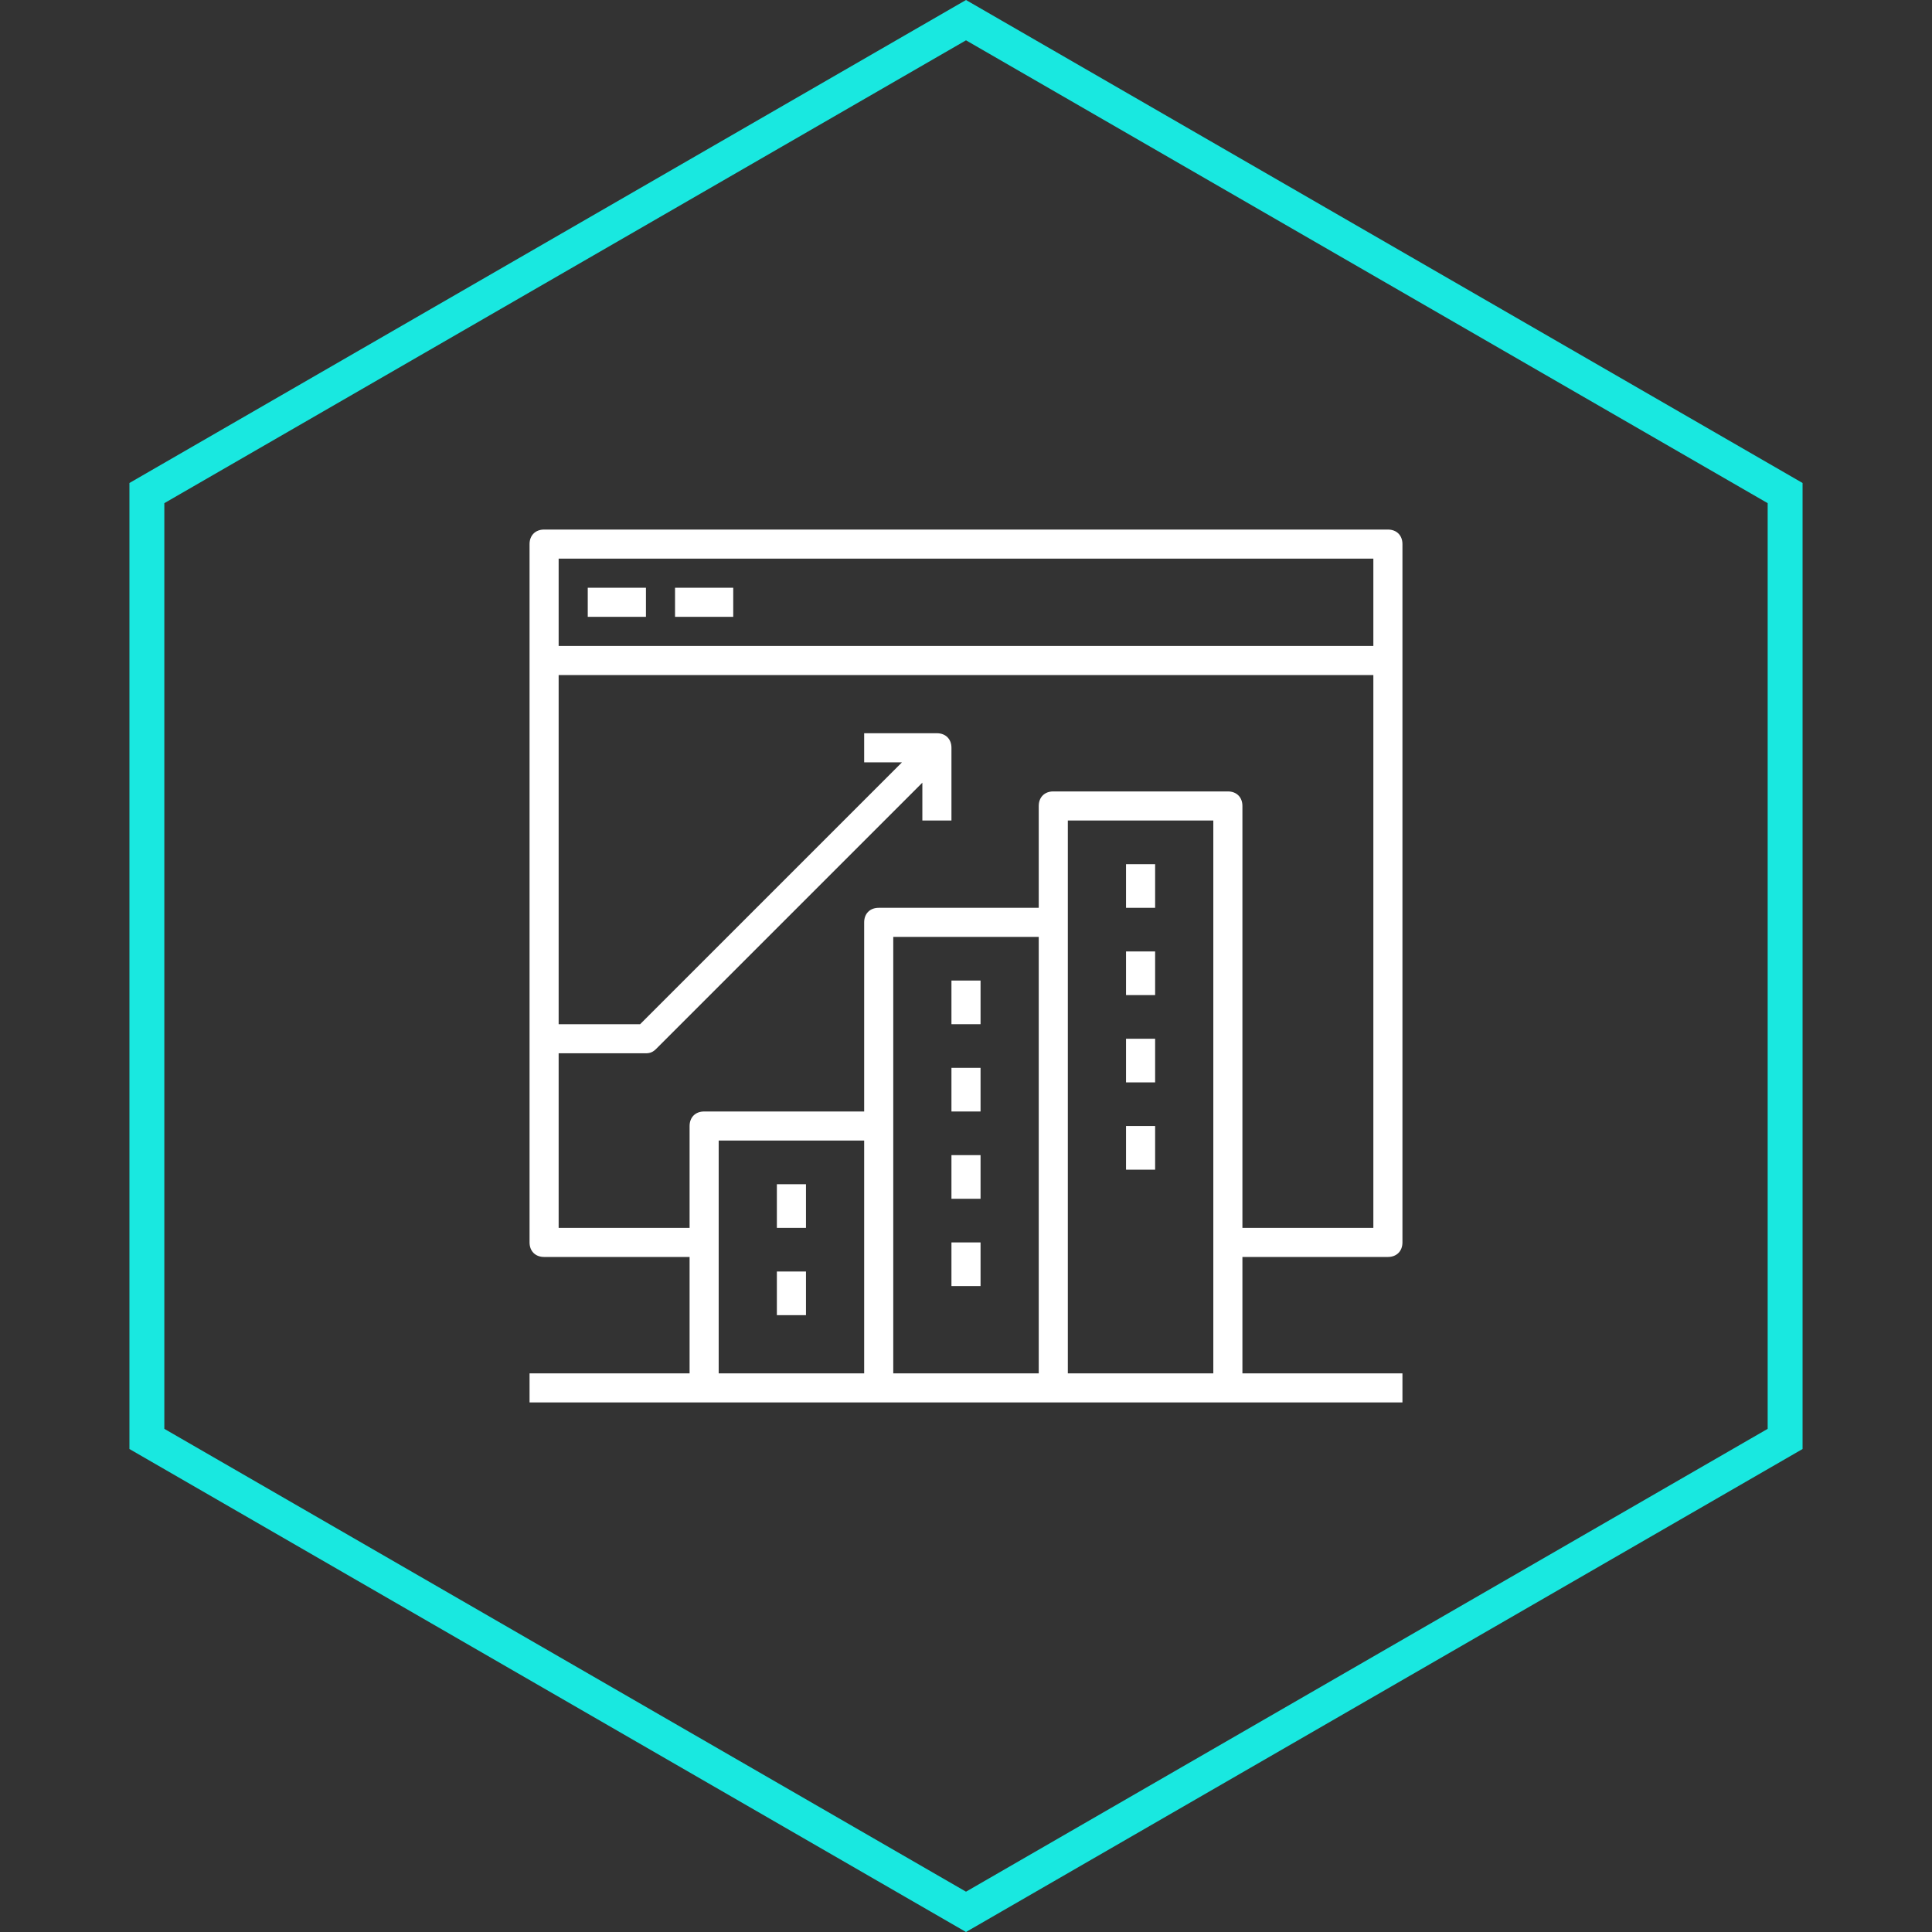
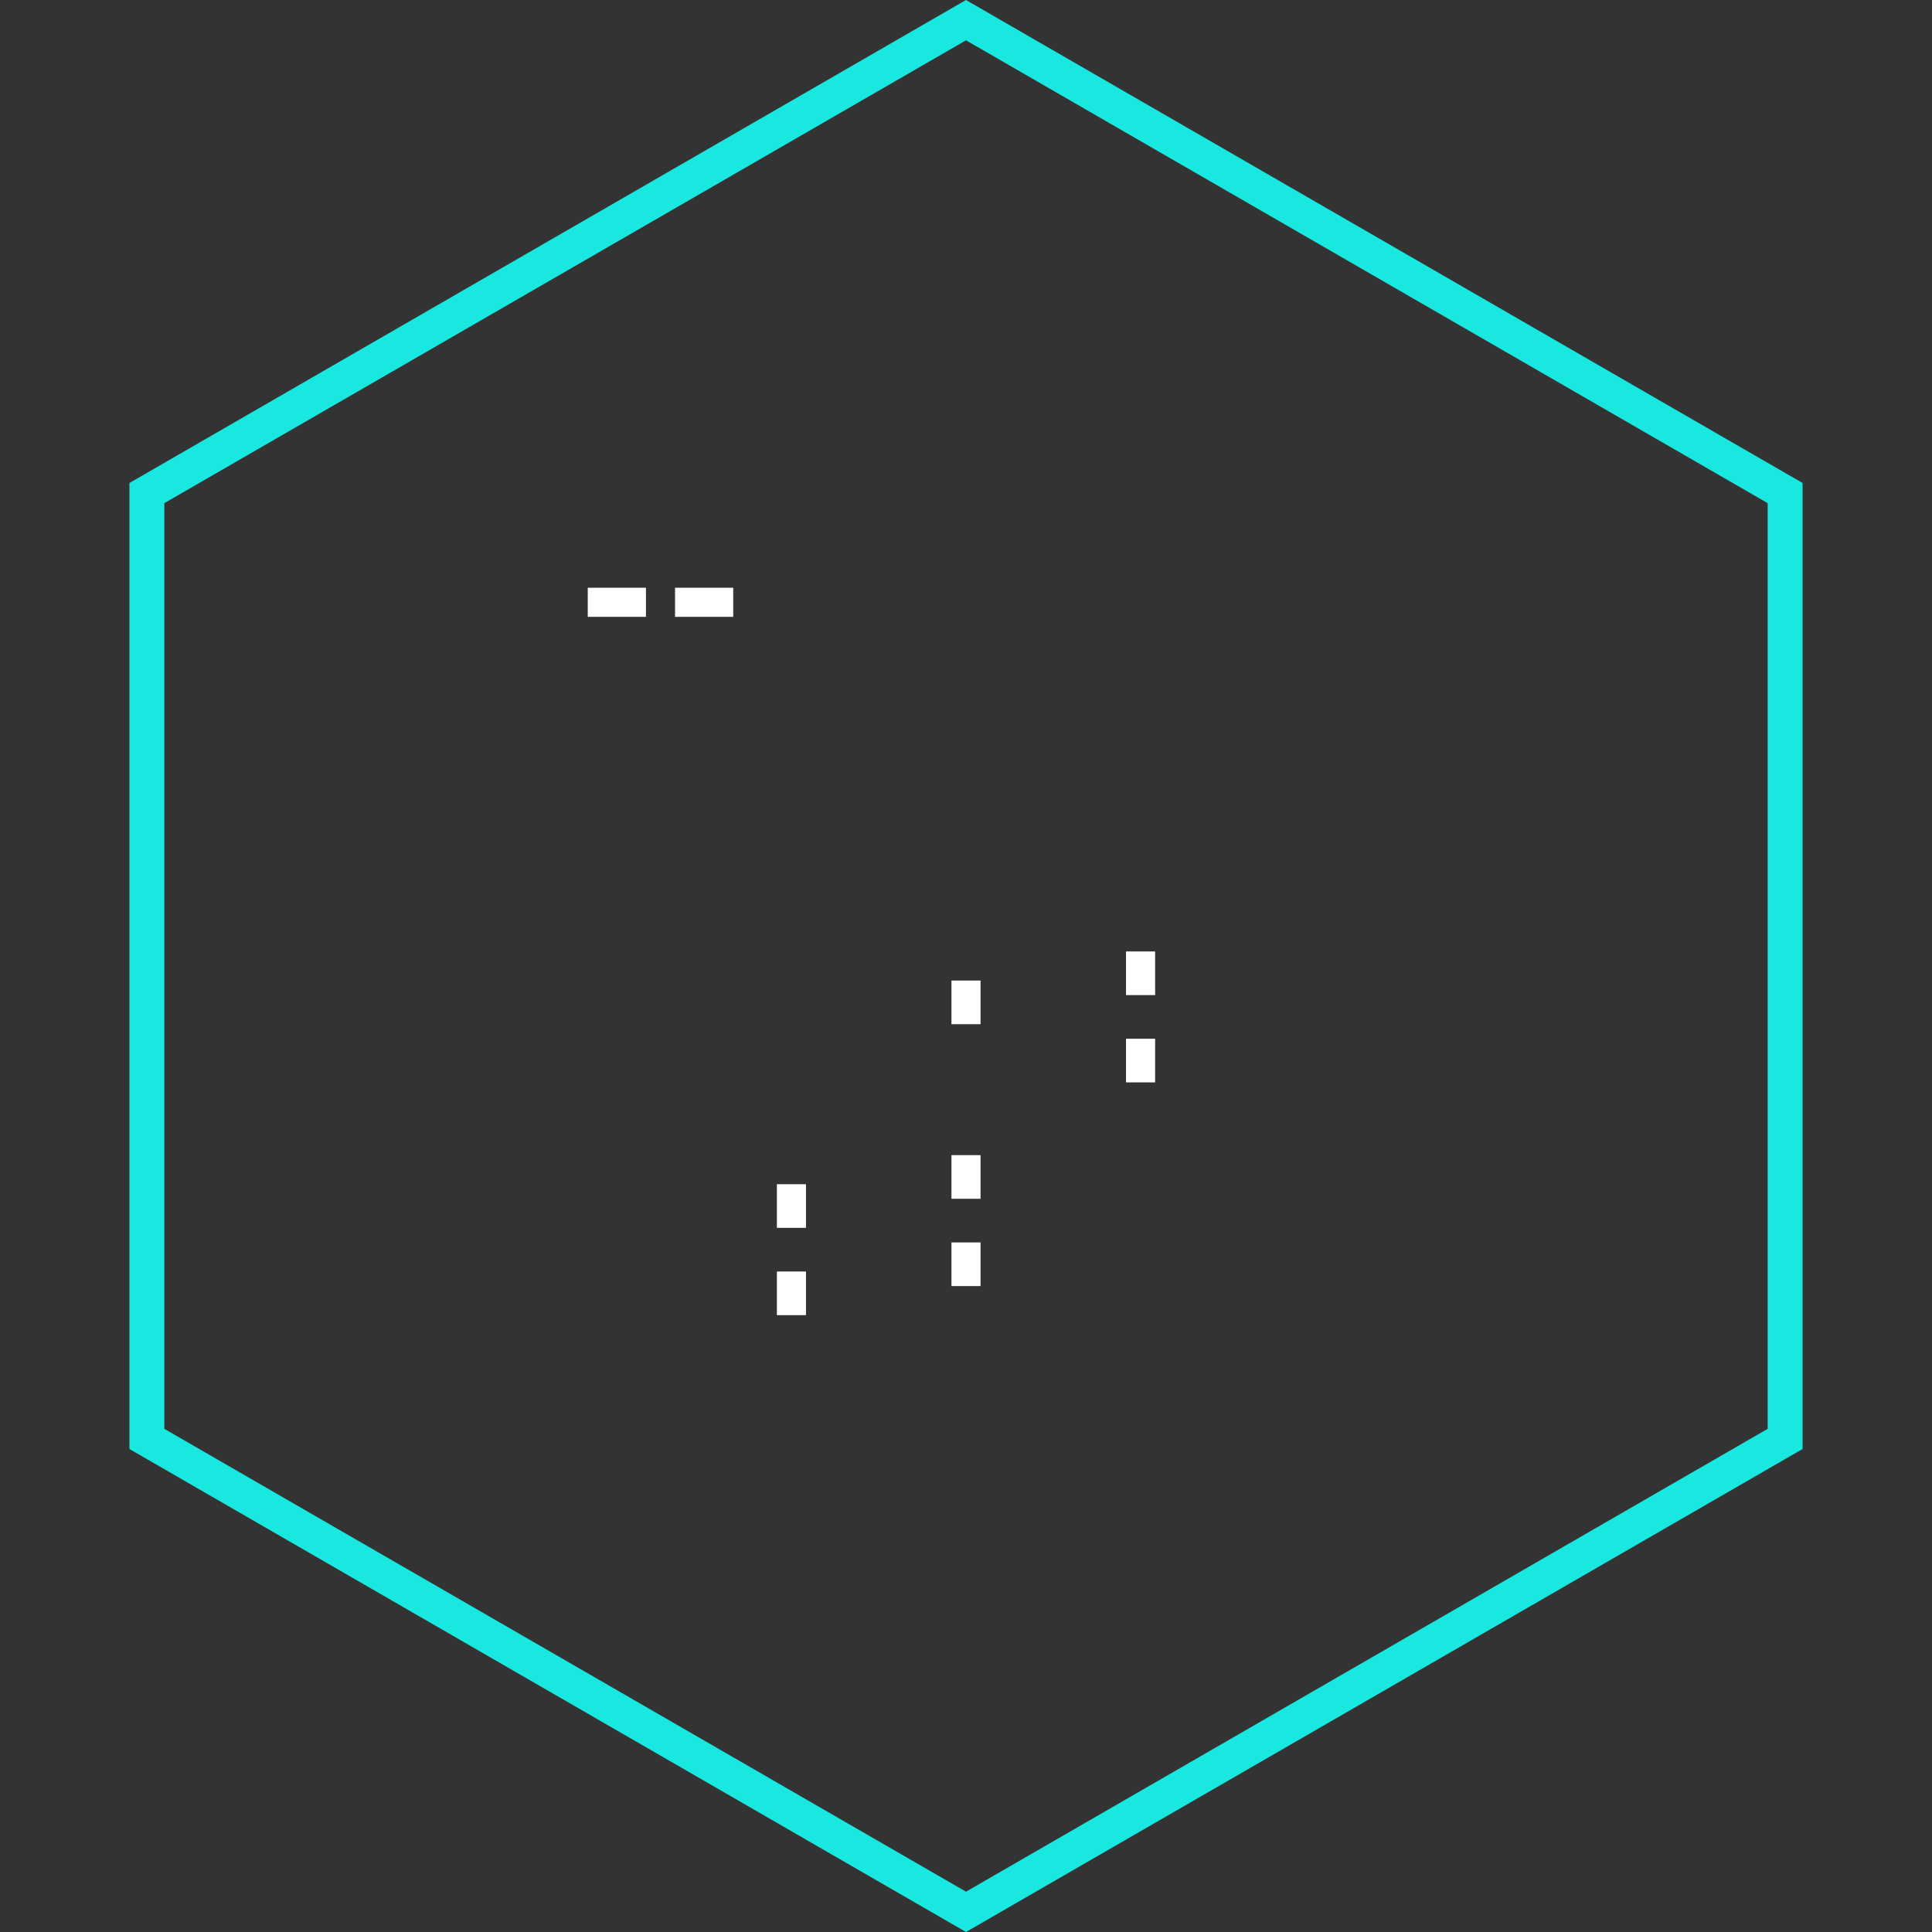
<svg xmlns="http://www.w3.org/2000/svg" width="200" height="200" viewBox="0 0 200 200" fill="none">
  <rect x="0" y="0" width="200" height="200" fill="#333333" stroke="none" />
  <path d="M15.205 51.043L100 2.087L184.795 51.043V148.957L100 197.913L15.205 148.957V51.043Z" stroke="#19E8E0" stroke-width="3.614" />
-   <path d="M143.675 130.121C144.578 130.121 145.181 129.518 145.181 128.615V56.325C145.181 55.422 144.578 54.819 143.675 54.819H56.325C55.422 54.819 54.819 55.422 54.819 56.325V128.615C54.819 129.518 55.422 130.121 56.325 130.121H71.386V142.169H54.819V145.181H145.181V142.169H128.615V130.121H143.675ZM142.169 57.831V66.868H57.831V57.831H142.169ZM57.831 127.108V109.036H66.868C67.319 109.036 67.621 108.886 67.922 108.584L95.482 81.024V84.94H98.494V77.41C98.494 76.506 97.892 75.904 96.988 75.904H89.458V78.916H93.374L66.265 106.024H57.831V69.88H142.169V127.108H128.615V83.434C128.615 82.53 128.012 81.928 127.108 81.928H109.036C108.133 81.928 107.53 82.53 107.53 83.434V93.976H90.964C90.06 93.976 89.458 94.578 89.458 95.482V115.06H72.892C71.988 115.06 71.386 115.663 71.386 116.566V127.108H57.831ZM92.47 116.566V96.988H107.53V142.169H92.47V116.566ZM74.398 118.072H89.458V142.169H74.398V118.072ZM110.542 142.169V95.482V84.94H125.602V142.169H110.542Z" fill="white" />
  <path d="M66.868 60.843H60.844V63.855H66.868V60.843Z" fill="white" />
  <path d="M75.904 60.843H69.88V63.855H75.904V60.843Z" fill="white" />
  <path d="M101.506 101.506H98.494V106.024H101.506V101.506Z" fill="white" />
-   <path d="M101.506 110.542H98.494V115.061H101.506V110.542Z" fill="white" />
  <path d="M101.506 119.579H98.494V124.097H101.506V119.579Z" fill="white" />
  <path d="M101.506 128.615H98.494V133.133H101.506V128.615Z" fill="white" />
  <path d="M83.434 122.59H80.422V127.108H83.434V122.59Z" fill="white" />
  <path d="M83.434 131.626H80.422V136.145H83.434V131.626Z" fill="white" />
-   <path d="M119.578 89.458H116.566V93.976H119.578V89.458Z" fill="white" />
  <path d="M119.578 98.494H116.566V103.012H119.578V98.494Z" fill="white" />
  <path d="M119.578 107.53H116.566V112.048H119.578V107.53Z" fill="white" />
-   <path d="M119.578 116.566H116.566V121.084H119.578V116.566Z" fill="white" />
</svg>